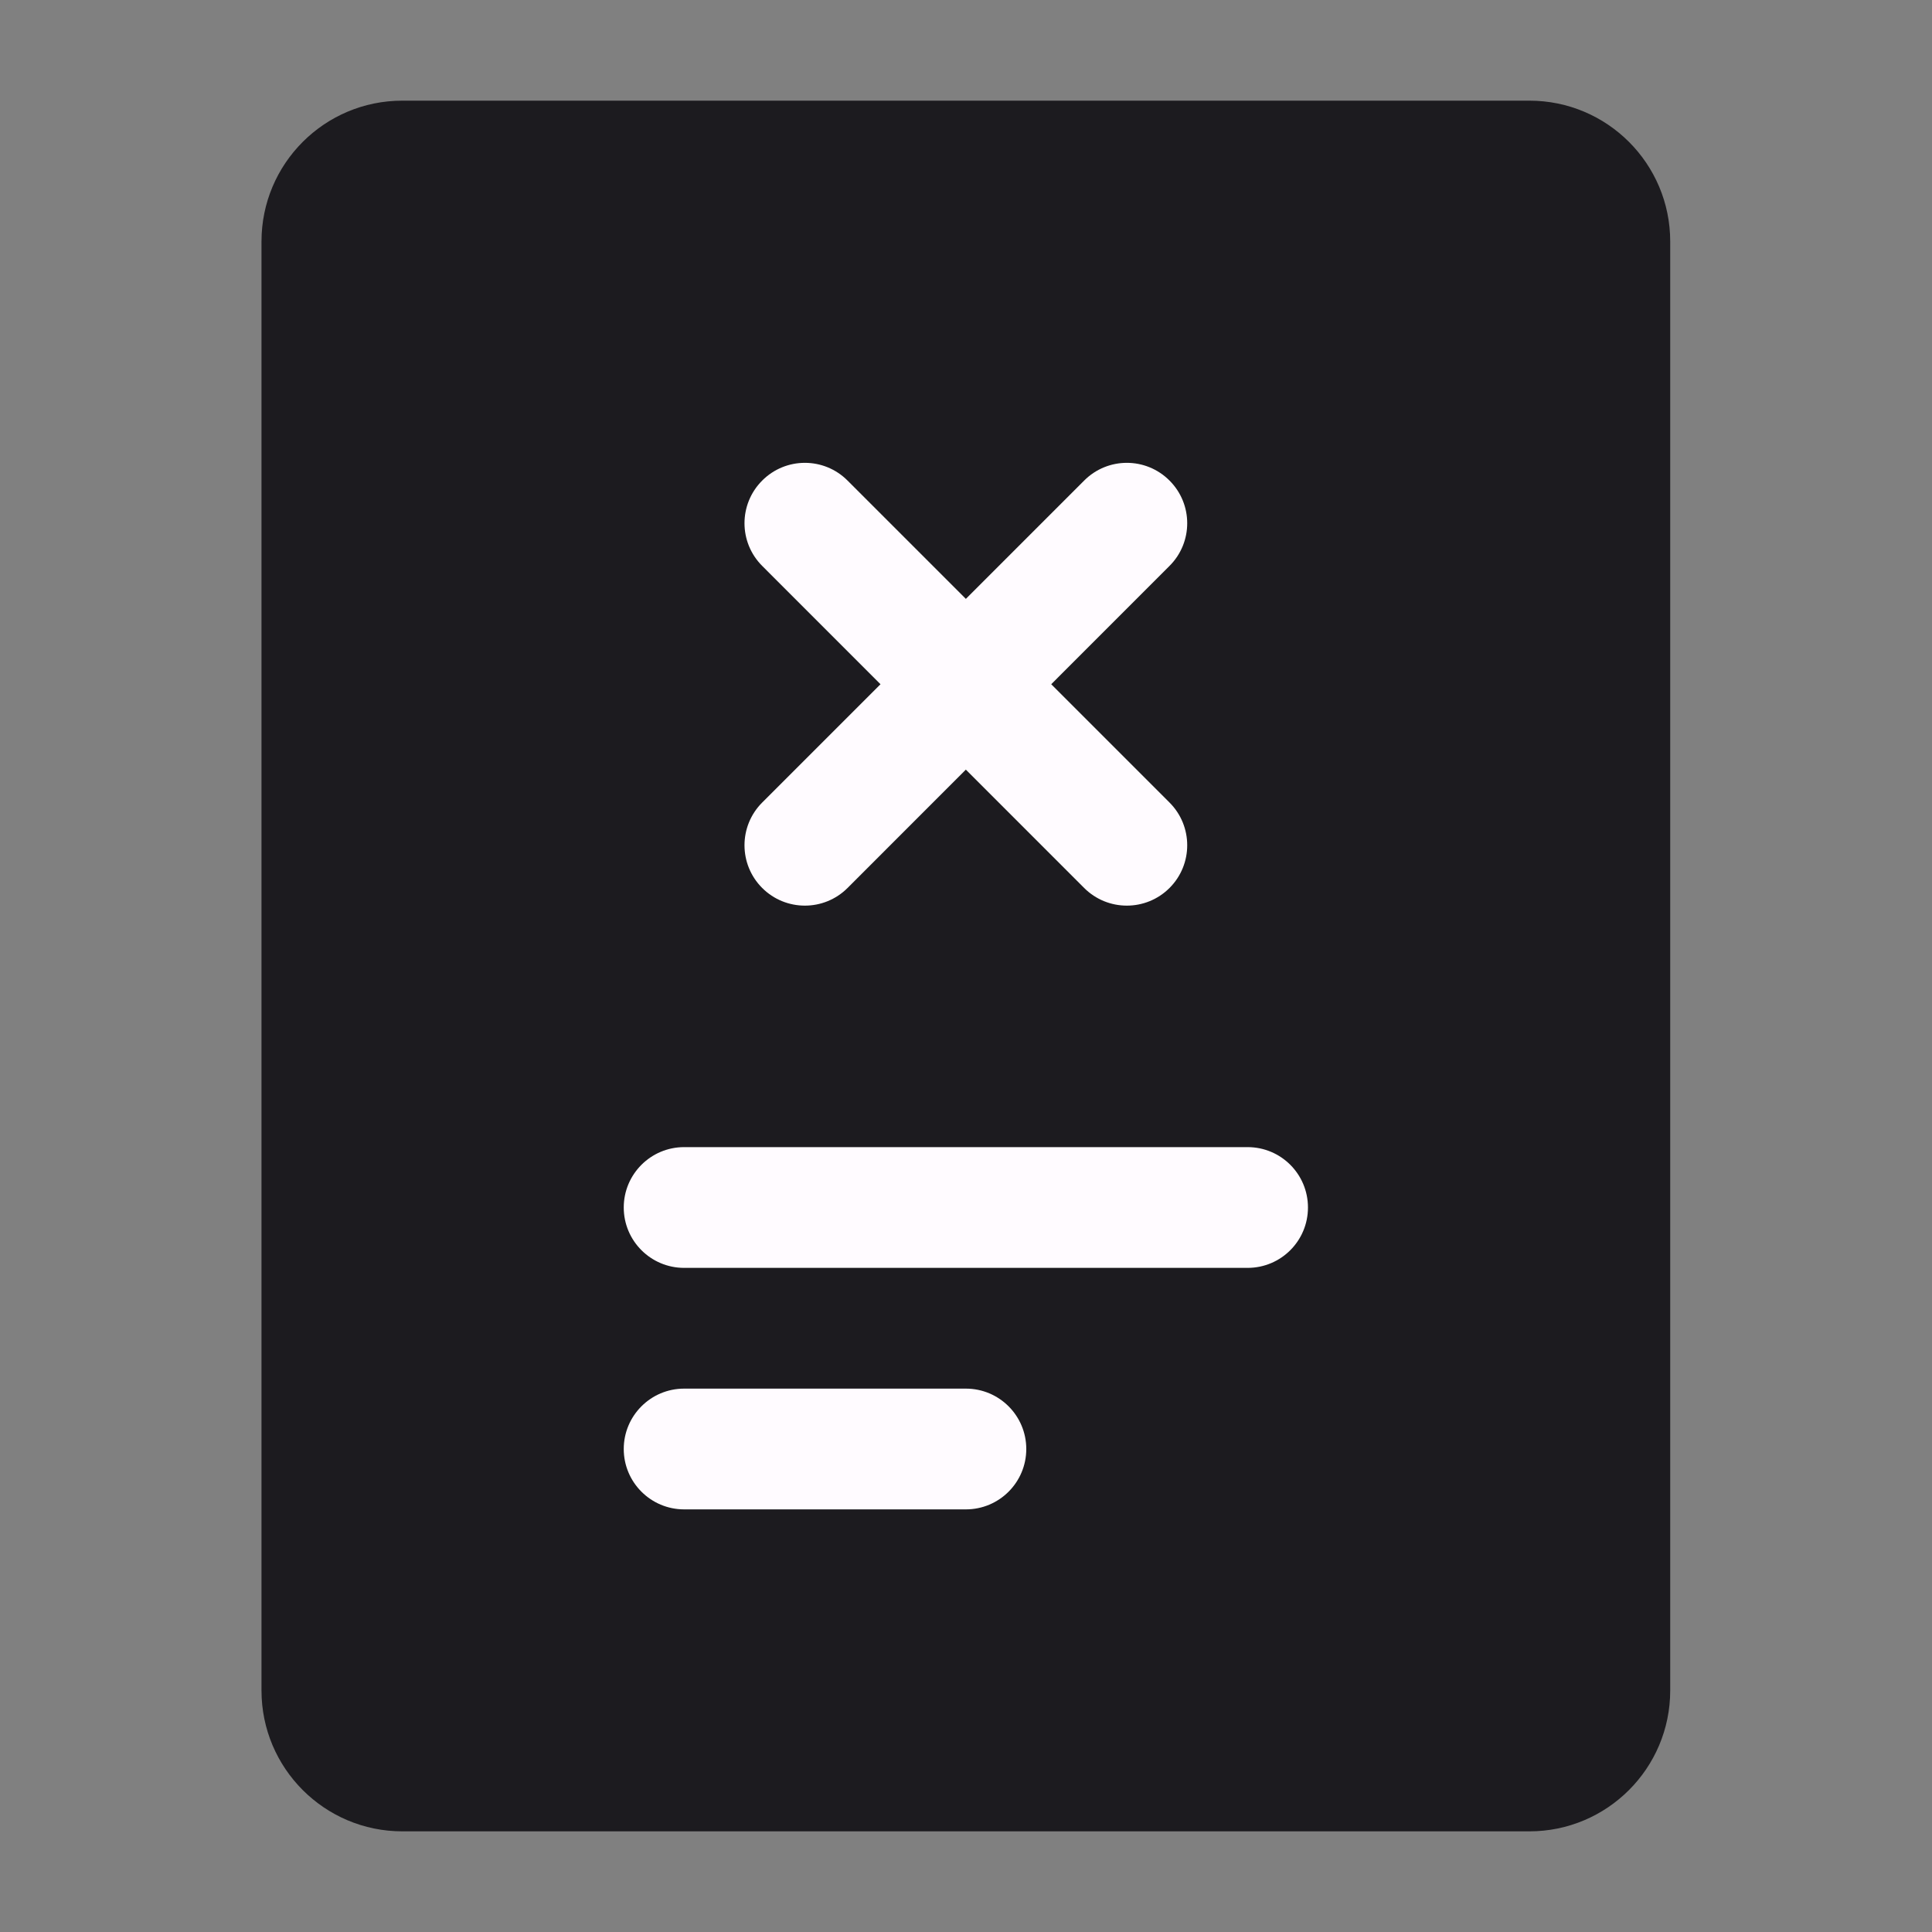
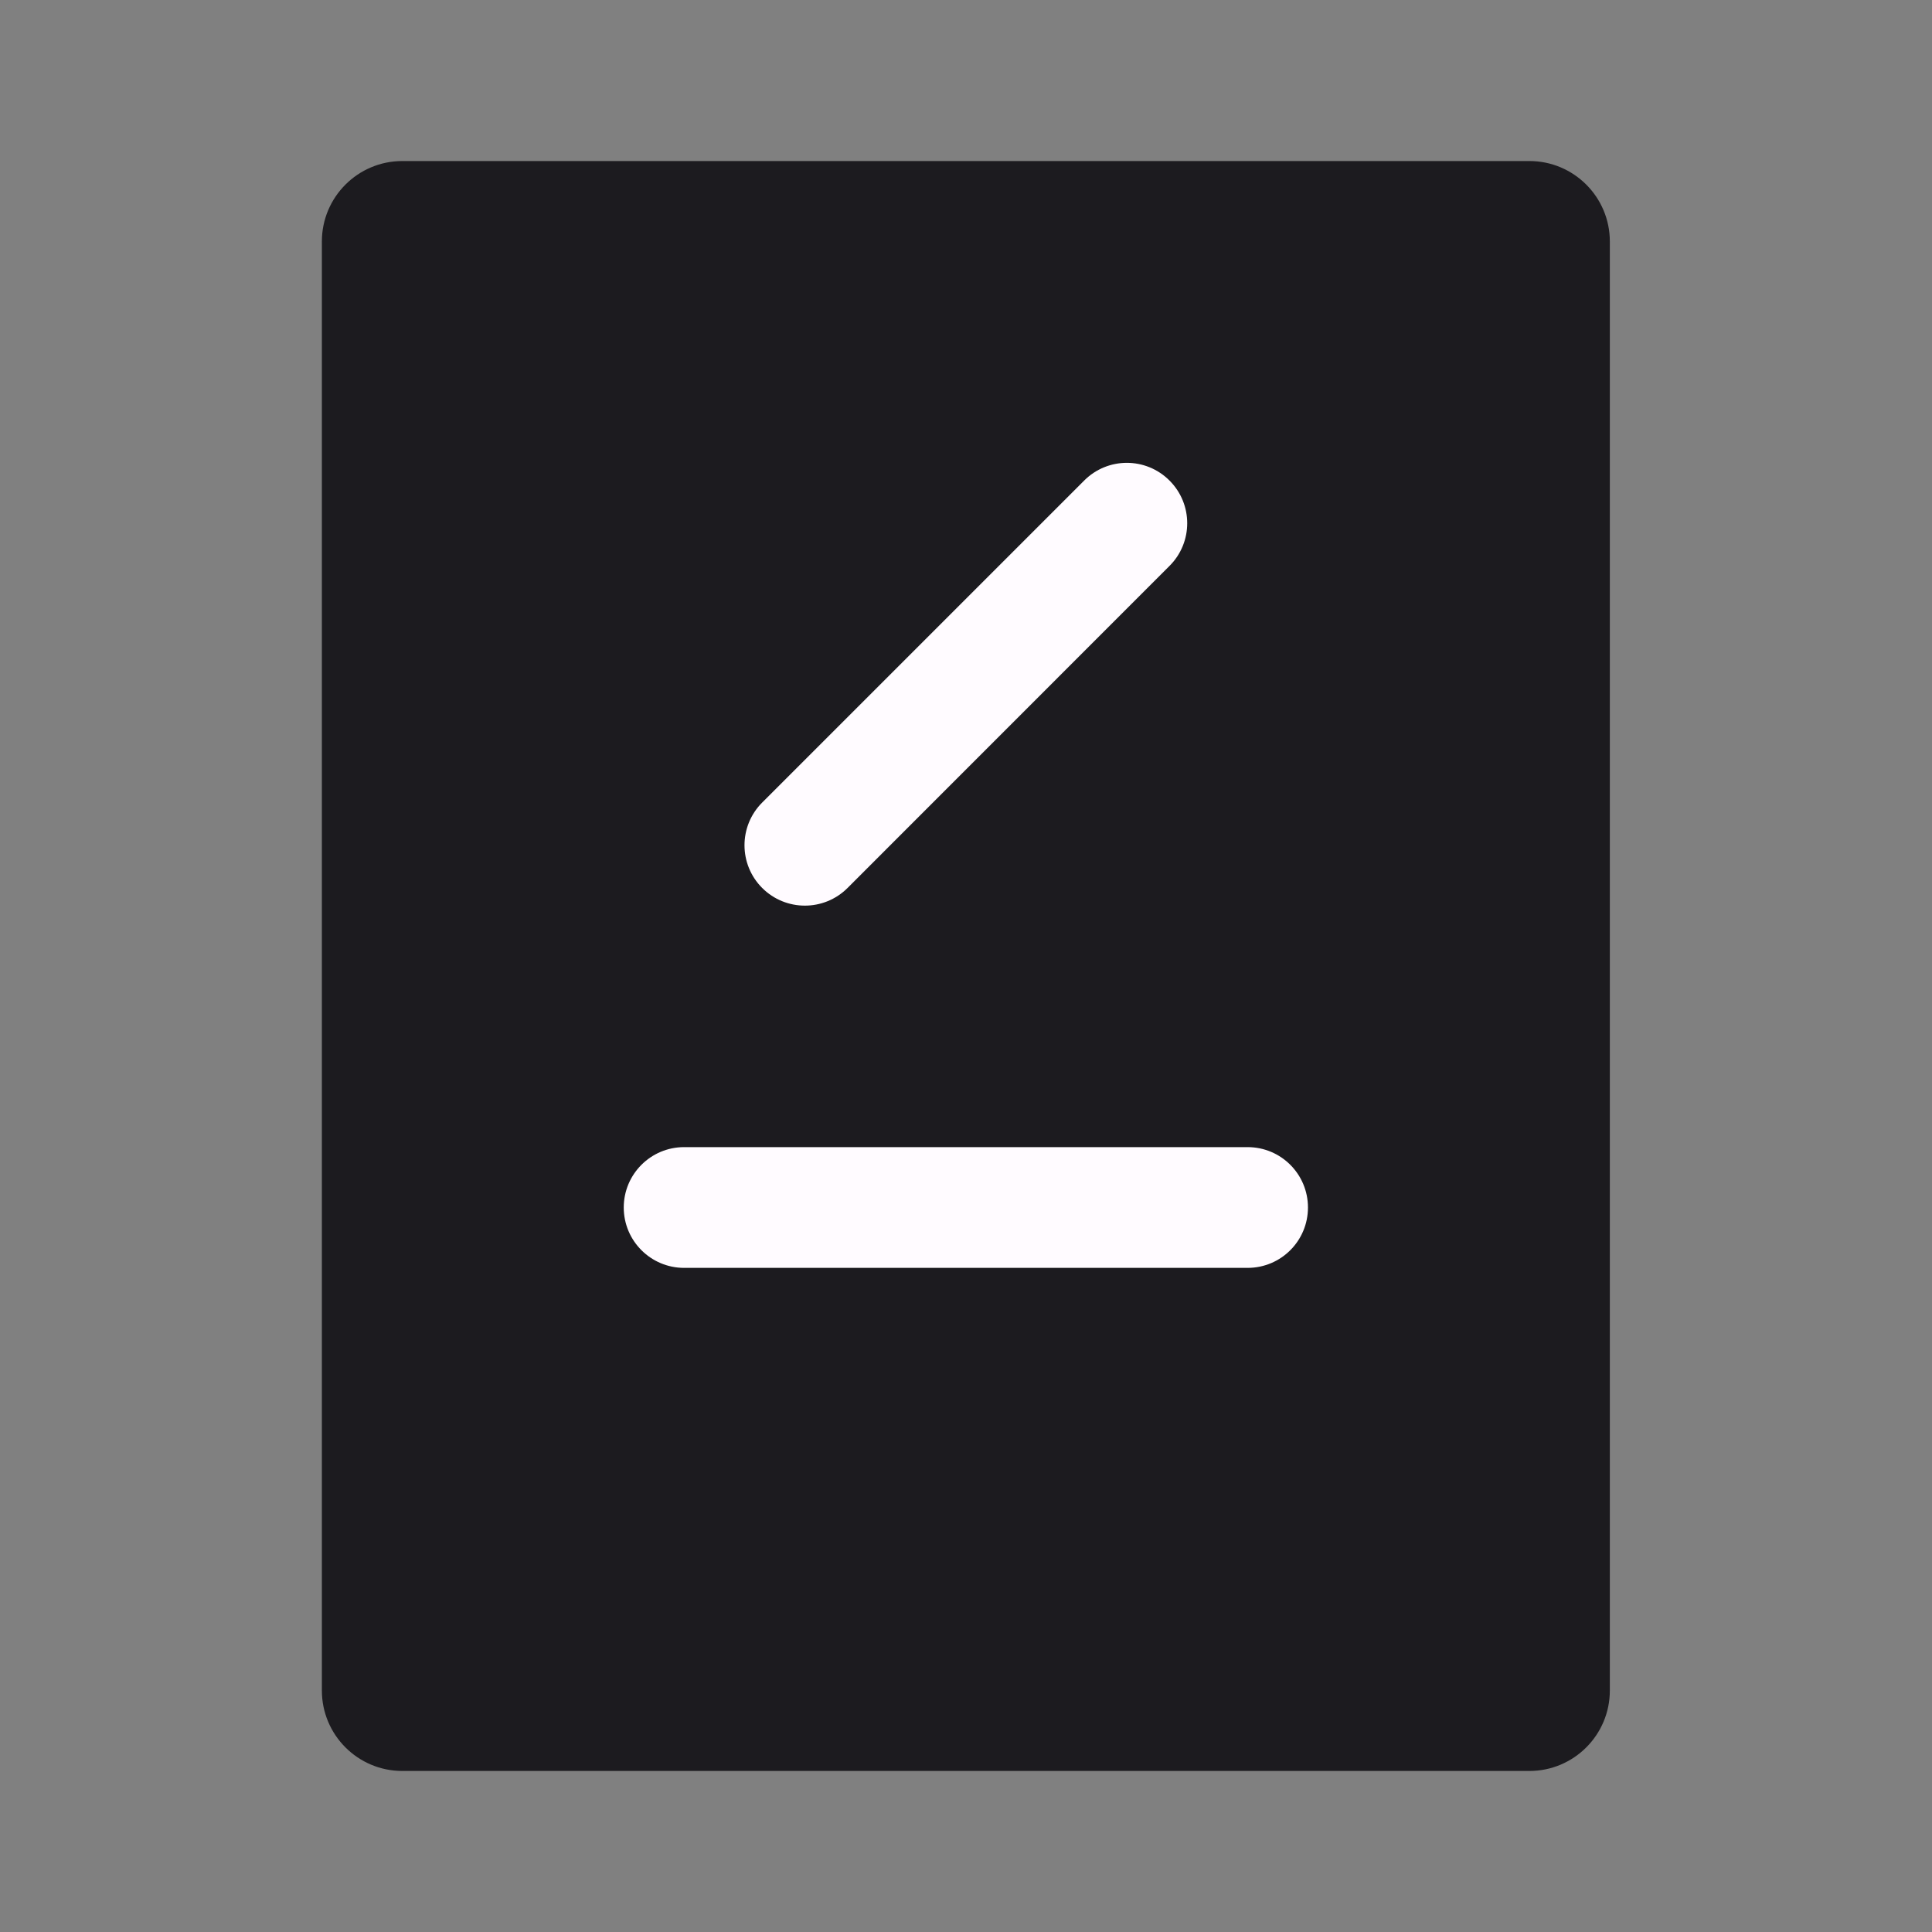
<svg xmlns="http://www.w3.org/2000/svg" width="20" height="20" viewBox="0 0 20 20" fill="none">
  <rect x="0" y="0" width="20" height="20" fill="#808080" stroke="none" />
  <path d="M15.832 1.667H4.165C3.705 1.667 3.332 2.04 3.332 2.5V17.5C3.332 17.96 3.705 18.333 4.165 18.333H15.832C16.292 18.333 16.665 17.96 16.665 17.5V2.5C16.665 2.04 16.292 1.667 15.832 1.667Z" fill="#1C1B1F" />
-   <path fill-rule="evenodd" clip-rule="evenodd" d="M2.707 2.5C2.707 1.694 3.36 1.042 4.165 1.042H15.832C16.637 1.042 17.29 1.694 17.29 2.5V17.5C17.29 18.305 16.637 18.958 15.832 18.958H4.165C3.36 18.958 2.707 18.305 2.707 17.5V2.5ZM4.165 2.292C4.05 2.292 3.957 2.385 3.957 2.5V17.5C3.957 17.615 4.05 17.708 4.165 17.708H15.832C15.947 17.708 16.04 17.615 16.04 17.5V2.5C16.04 2.385 15.947 2.292 15.832 2.292H4.165Z" fill="#1C1B1F" />
  <path fill-rule="evenodd" clip-rule="evenodd" d="M6.457 12.5C6.457 12.155 6.737 11.875 7.082 11.875H12.915C13.261 11.875 13.54 12.155 13.54 12.5C13.54 12.845 13.261 13.125 12.915 13.125H7.082C6.737 13.125 6.457 12.845 6.457 12.5Z" fill="#FFFBFF" />
-   <path fill-rule="evenodd" clip-rule="evenodd" d="M6.457 15C6.457 14.655 6.737 14.375 7.082 14.375H9.999C10.344 14.375 10.624 14.655 10.624 15C10.624 15.345 10.344 15.625 9.999 15.625H7.082C6.737 15.625 6.457 15.345 6.457 15Z" fill="#FFFBFF" />
  <path fill-rule="evenodd" clip-rule="evenodd" d="M12.107 4.975C12.351 5.219 12.351 5.614 12.107 5.858L8.774 9.192C8.53 9.436 8.134 9.436 7.89 9.192C7.646 8.948 7.646 8.552 7.89 8.308L11.223 4.975C11.467 4.73 11.863 4.73 12.107 4.975Z" fill="#FFFBFF" />
-   <path fill-rule="evenodd" clip-rule="evenodd" d="M7.89 4.975C8.134 4.73 8.53 4.73 8.774 4.975L12.107 8.308C12.351 8.552 12.351 8.948 12.107 9.192C11.863 9.436 11.467 9.436 11.223 9.192L7.89 5.858C7.646 5.614 7.646 5.219 7.89 4.975Z" fill="#FFFBFF" />
</svg>